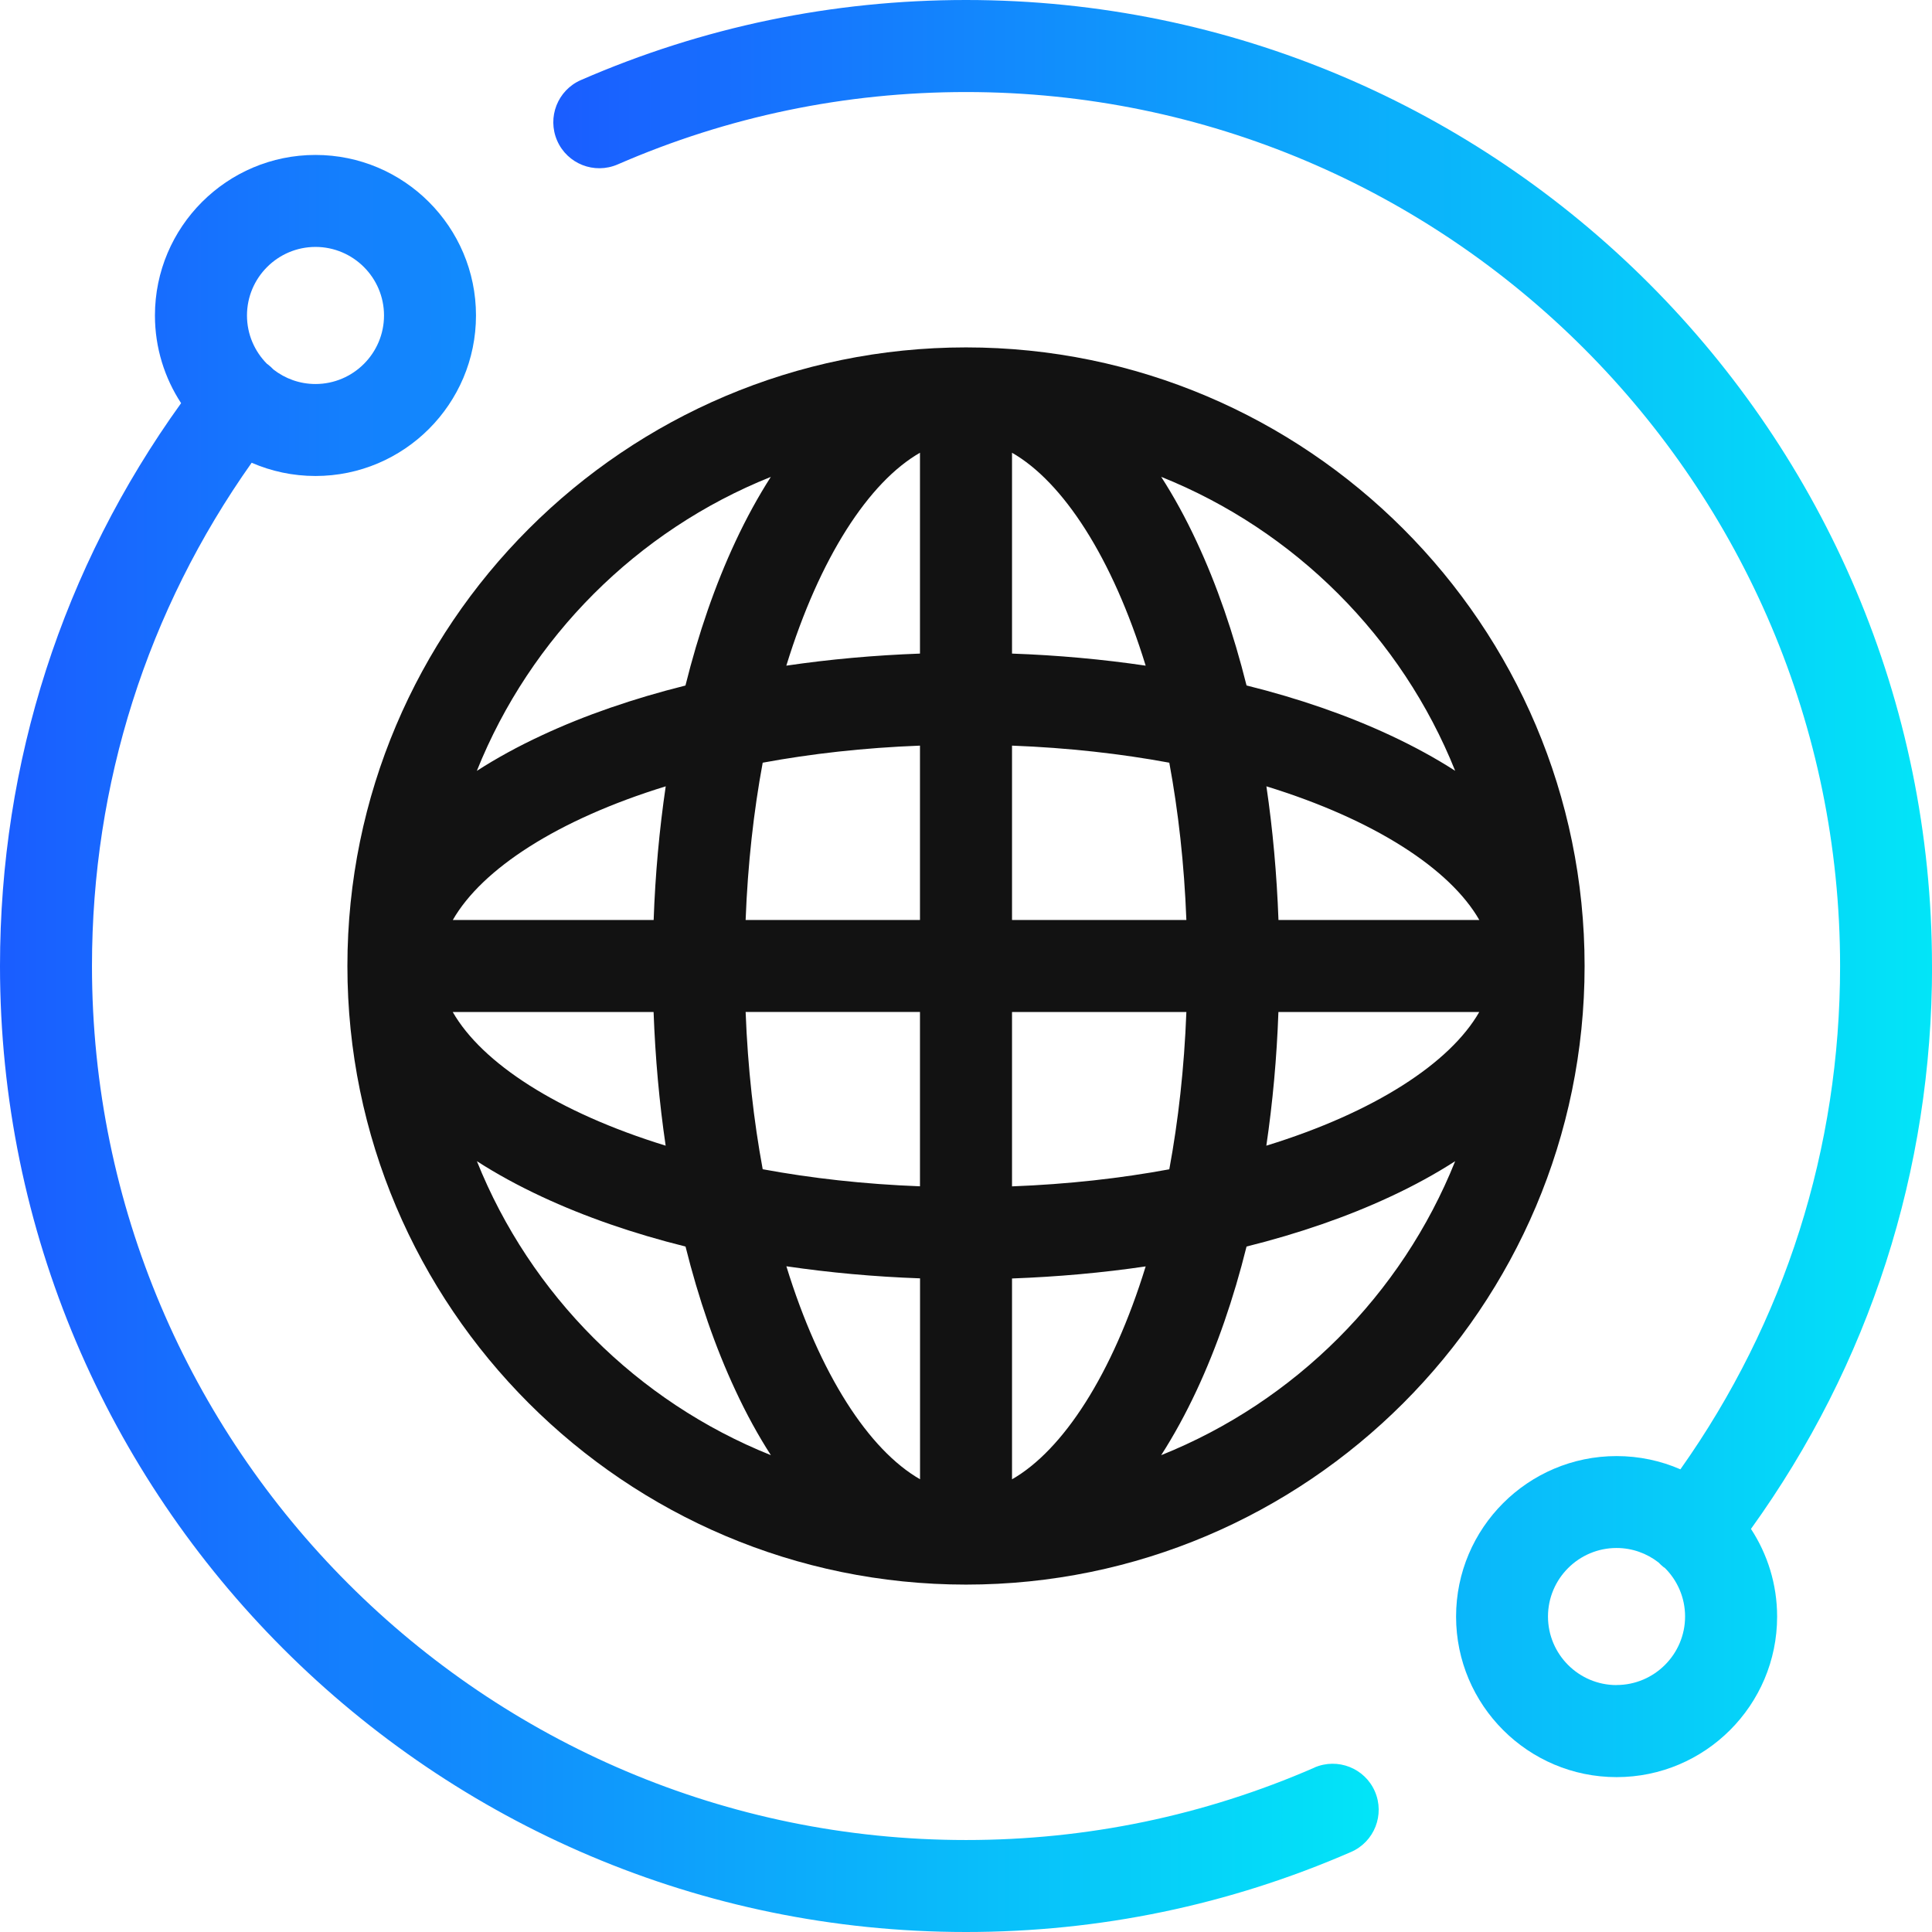
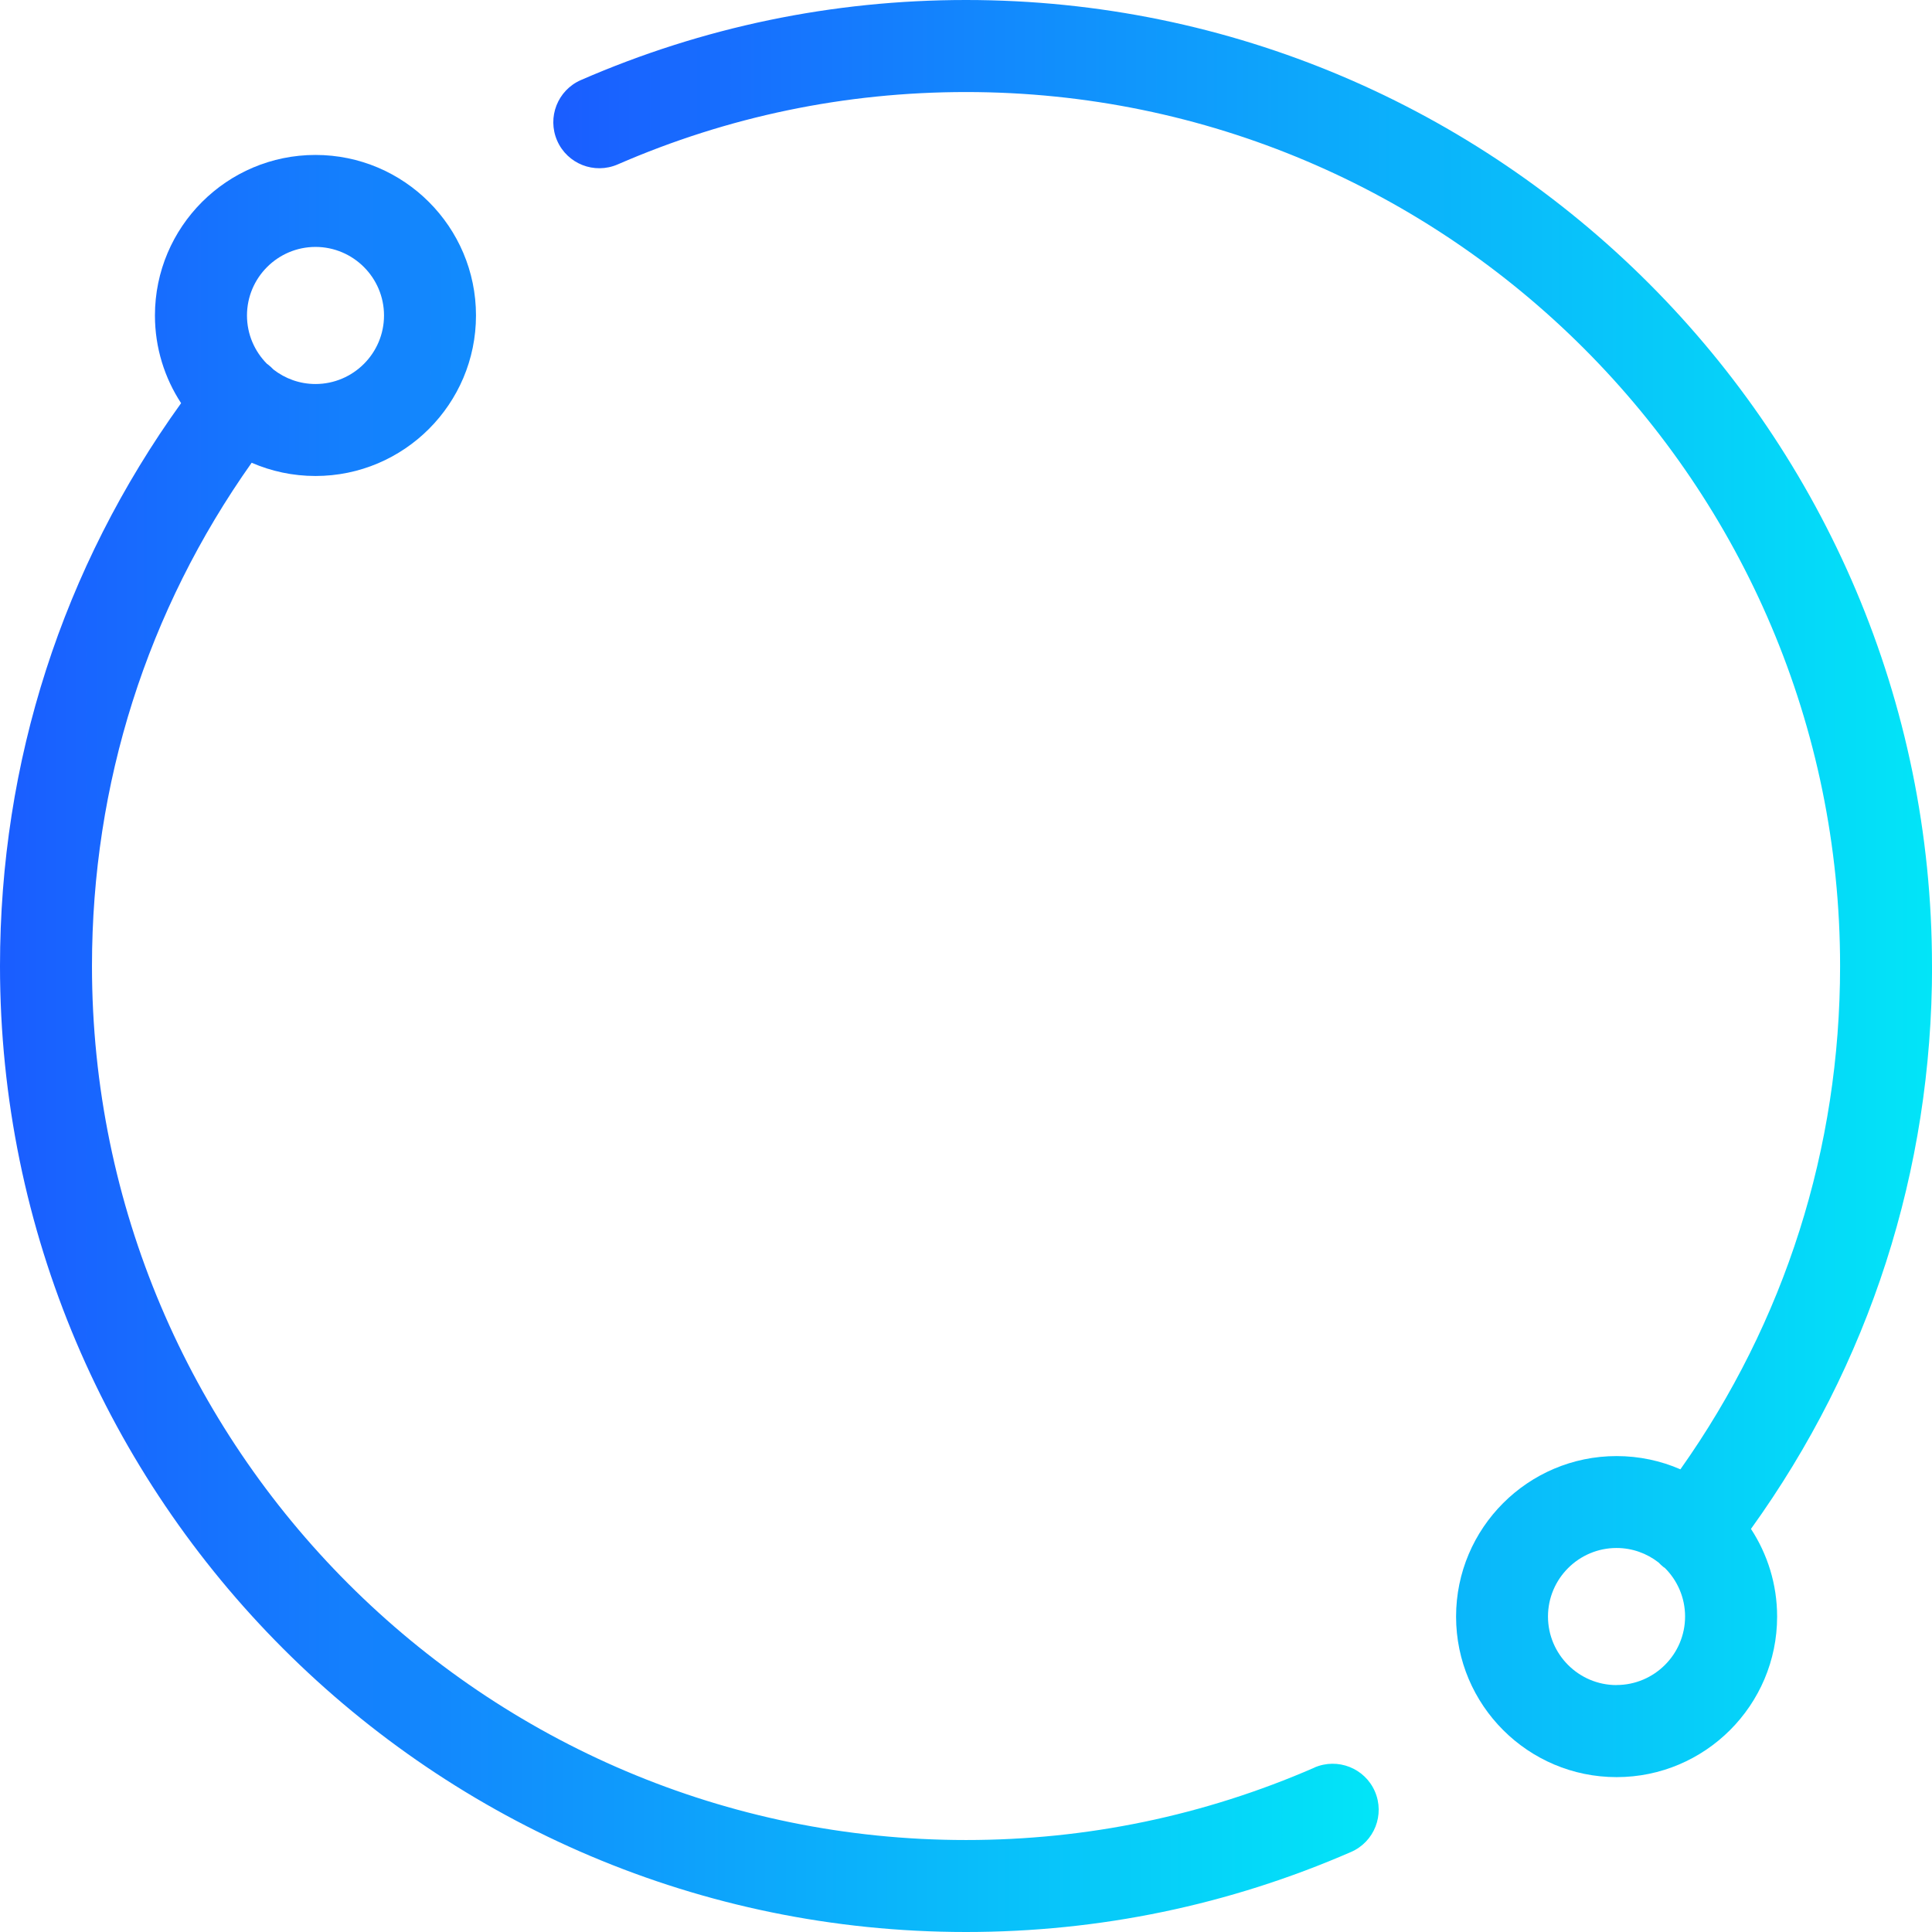
<svg xmlns="http://www.w3.org/2000/svg" xmlns:xlink="http://www.w3.org/1999/xlink" id="Layer_2" viewBox="0 0 297.64 297.64">
  <defs>
    <style>
      .cls-1 {
        fill: url(#linear-gradient-2);
      }

      .cls-2 {
        fill: #121212;
      }

      .cls-3 {
        fill: url(#linear-gradient);
      }
    </style>
    <linearGradient id="linear-gradient" x1="0" y1="160.75" x2="212.4" y2="160.75" gradientUnits="userSpaceOnUse">
      <stop offset="0" stop-color="#1a5dff" />
      <stop offset="1" stop-color="#02e5f8" />
    </linearGradient>
    <linearGradient id="linear-gradient-2" x1="85.24" y1="136.88" x2="297.64" y2="136.88" xlink:href="#linear-gradient" />
  </defs>
  <g id="Layer_1-2" data-name="Layer_1">
    <g>
-       <path class="cls-2" d="M148.82,244.12c-52.55,0-95.3-42.75-95.3-95.3s42.75-95.3,95.3-95.3,95.3,42.75,95.3,95.3-42.75,95.3-95.3,95.3ZM121.15,195.09c5.13,16.67,12.74,28.31,20.59,32.8v-30.95c-7.05-.25-13.94-.88-20.59-1.86ZM155.91,196.95v30.95c7.85-4.49,15.46-16.13,20.59-32.8-6.64.98-13.54,1.6-20.59,1.86ZM73.47,178.89c8.25,20.59,24.7,37.04,45.29,45.29-1.94-3.01-3.77-6.34-5.46-9.98-3.11-6.65-5.68-14.12-7.69-22.16-8.04-2-15.5-4.58-22.16-7.69-3.64-1.7-6.97-3.52-9.98-5.46ZM192.04,192.04c-2,8.04-4.58,15.5-7.69,22.16-1.7,3.64-3.53,6.97-5.46,9.98,20.59-8.25,37.04-24.7,45.29-45.29-3.01,1.94-6.34,3.77-9.98,5.46-6.66,3.11-14.12,5.68-22.16,7.69ZM155.91,155.91v26.86c8.66-.33,16.77-1.25,24.23-2.63,1.38-7.46,2.3-15.57,2.63-24.23h-26.86ZM117.5,180.13c7.46,1.38,15.57,2.3,24.23,2.63v-26.86h-26.86c.33,8.66,1.25,16.77,2.63,24.23ZM196.95,155.91c-.25,7.05-.88,13.94-1.86,20.59,16.67-5.13,28.31-12.74,32.8-20.59h-30.95ZM69.75,155.91c4.49,7.85,16.13,15.46,32.8,20.59-.98-6.64-1.6-13.54-1.86-20.59h-30.95ZM196.95,141.73h30.95c-4.49-7.85-16.14-15.46-32.8-20.59.98,6.64,1.6,13.54,1.86,20.59ZM155.91,141.73h26.86c-.33-8.66-1.25-16.77-2.63-24.23-7.46-1.38-15.57-2.3-24.23-2.63v26.86ZM114.87,141.73h26.86v-26.86c-8.66.33-16.77,1.25-24.23,2.63-1.38,7.46-2.3,15.57-2.63,24.23ZM69.75,141.73h30.95c.25-7.05.88-13.94,1.86-20.59-16.67,5.13-28.31,12.74-32.8,20.59ZM118.75,73.47c-20.59,8.24-37.04,24.7-45.29,45.29,3.01-1.94,6.34-3.77,9.98-5.46,6.65-3.11,14.12-5.68,22.16-7.69,2-8.04,4.58-15.5,7.69-22.16,1.7-3.64,3.53-6.97,5.46-9.98ZM192.04,105.6c8.04,2,15.5,4.58,22.16,7.69,3.64,1.7,6.97,3.52,9.98,5.46-8.25-20.59-24.7-37.04-45.29-45.29,1.94,3.01,3.77,6.34,5.46,9.98,3.11,6.65,5.68,14.12,7.69,22.16ZM141.73,69.75c-7.85,4.49-15.46,16.13-20.59,32.8,6.64-.98,13.54-1.6,20.59-1.86v-30.95ZM155.91,100.69c7.05.25,13.94.88,20.59,1.86-5.13-16.67-12.74-28.31-20.59-32.8v30.95Z" />
      <g>
        <path class="cls-3" d="M202.49,272.32c-17,7.4-35.05,11.15-53.67,11.15-74.24,0-134.65-60.4-134.65-134.65,0-28.1,8.49-54.76,24.6-77.53,3.01,1.31,6.34,2.04,9.83,2.04,13.64,0,24.73-11.09,24.73-24.73s-11.09-24.73-24.73-24.73-24.73,11.09-24.73,24.73c0,4.98,1.49,9.63,4.03,13.51C9.63,87.5,0,117.35,0,148.82c0,82.06,66.76,148.82,148.82,148.82,20.57,0,40.53-4.15,59.32-12.33,3.59-1.56,5.23-5.74,3.67-9.33-1.56-3.59-5.74-5.23-9.33-3.67ZM48.6,38.04c5.82,0,10.56,4.74,10.56,10.56s-4.74,10.56-10.56,10.56c-2.44,0-4.68-.84-6.47-2.23-.24-.25-.5-.5-.78-.72-.07-.06-.15-.1-.22-.16-1.9-1.91-3.08-4.54-3.08-7.45,0-5.82,4.74-10.56,10.56-10.56Z" />
        <path class="cls-1" d="M297.64,148.82C297.64,66.76,230.88,0,148.82,0c-20.57,0-40.53,4.15-59.32,12.33-3.59,1.56-5.23,5.74-3.67,9.33,1.56,3.59,5.73,5.23,9.33,3.67,17-7.4,35.05-11.15,53.67-11.15,74.24,0,134.65,60.4,134.65,134.65,0,28.1-8.49,54.76-24.6,77.53-3.01-1.31-6.34-2.04-9.83-2.04-13.64,0-24.73,11.09-24.73,24.73s11.09,24.73,24.73,24.73,24.73-11.09,24.73-24.73c0-4.98-1.49-9.63-4.03-13.51,18.27-25.38,27.9-55.24,27.9-86.71ZM249.04,259.6c-5.82,0-10.56-4.74-10.56-10.56s4.74-10.56,10.56-10.56c2.44,0,4.68.84,6.47,2.23.24.25.5.5.78.72.06.05.13.08.19.12,1.92,1.91,3.12,4.56,3.12,7.48,0,5.82-4.74,10.56-10.56,10.56Z" />
      </g>
    </g>
  </g>
</svg>